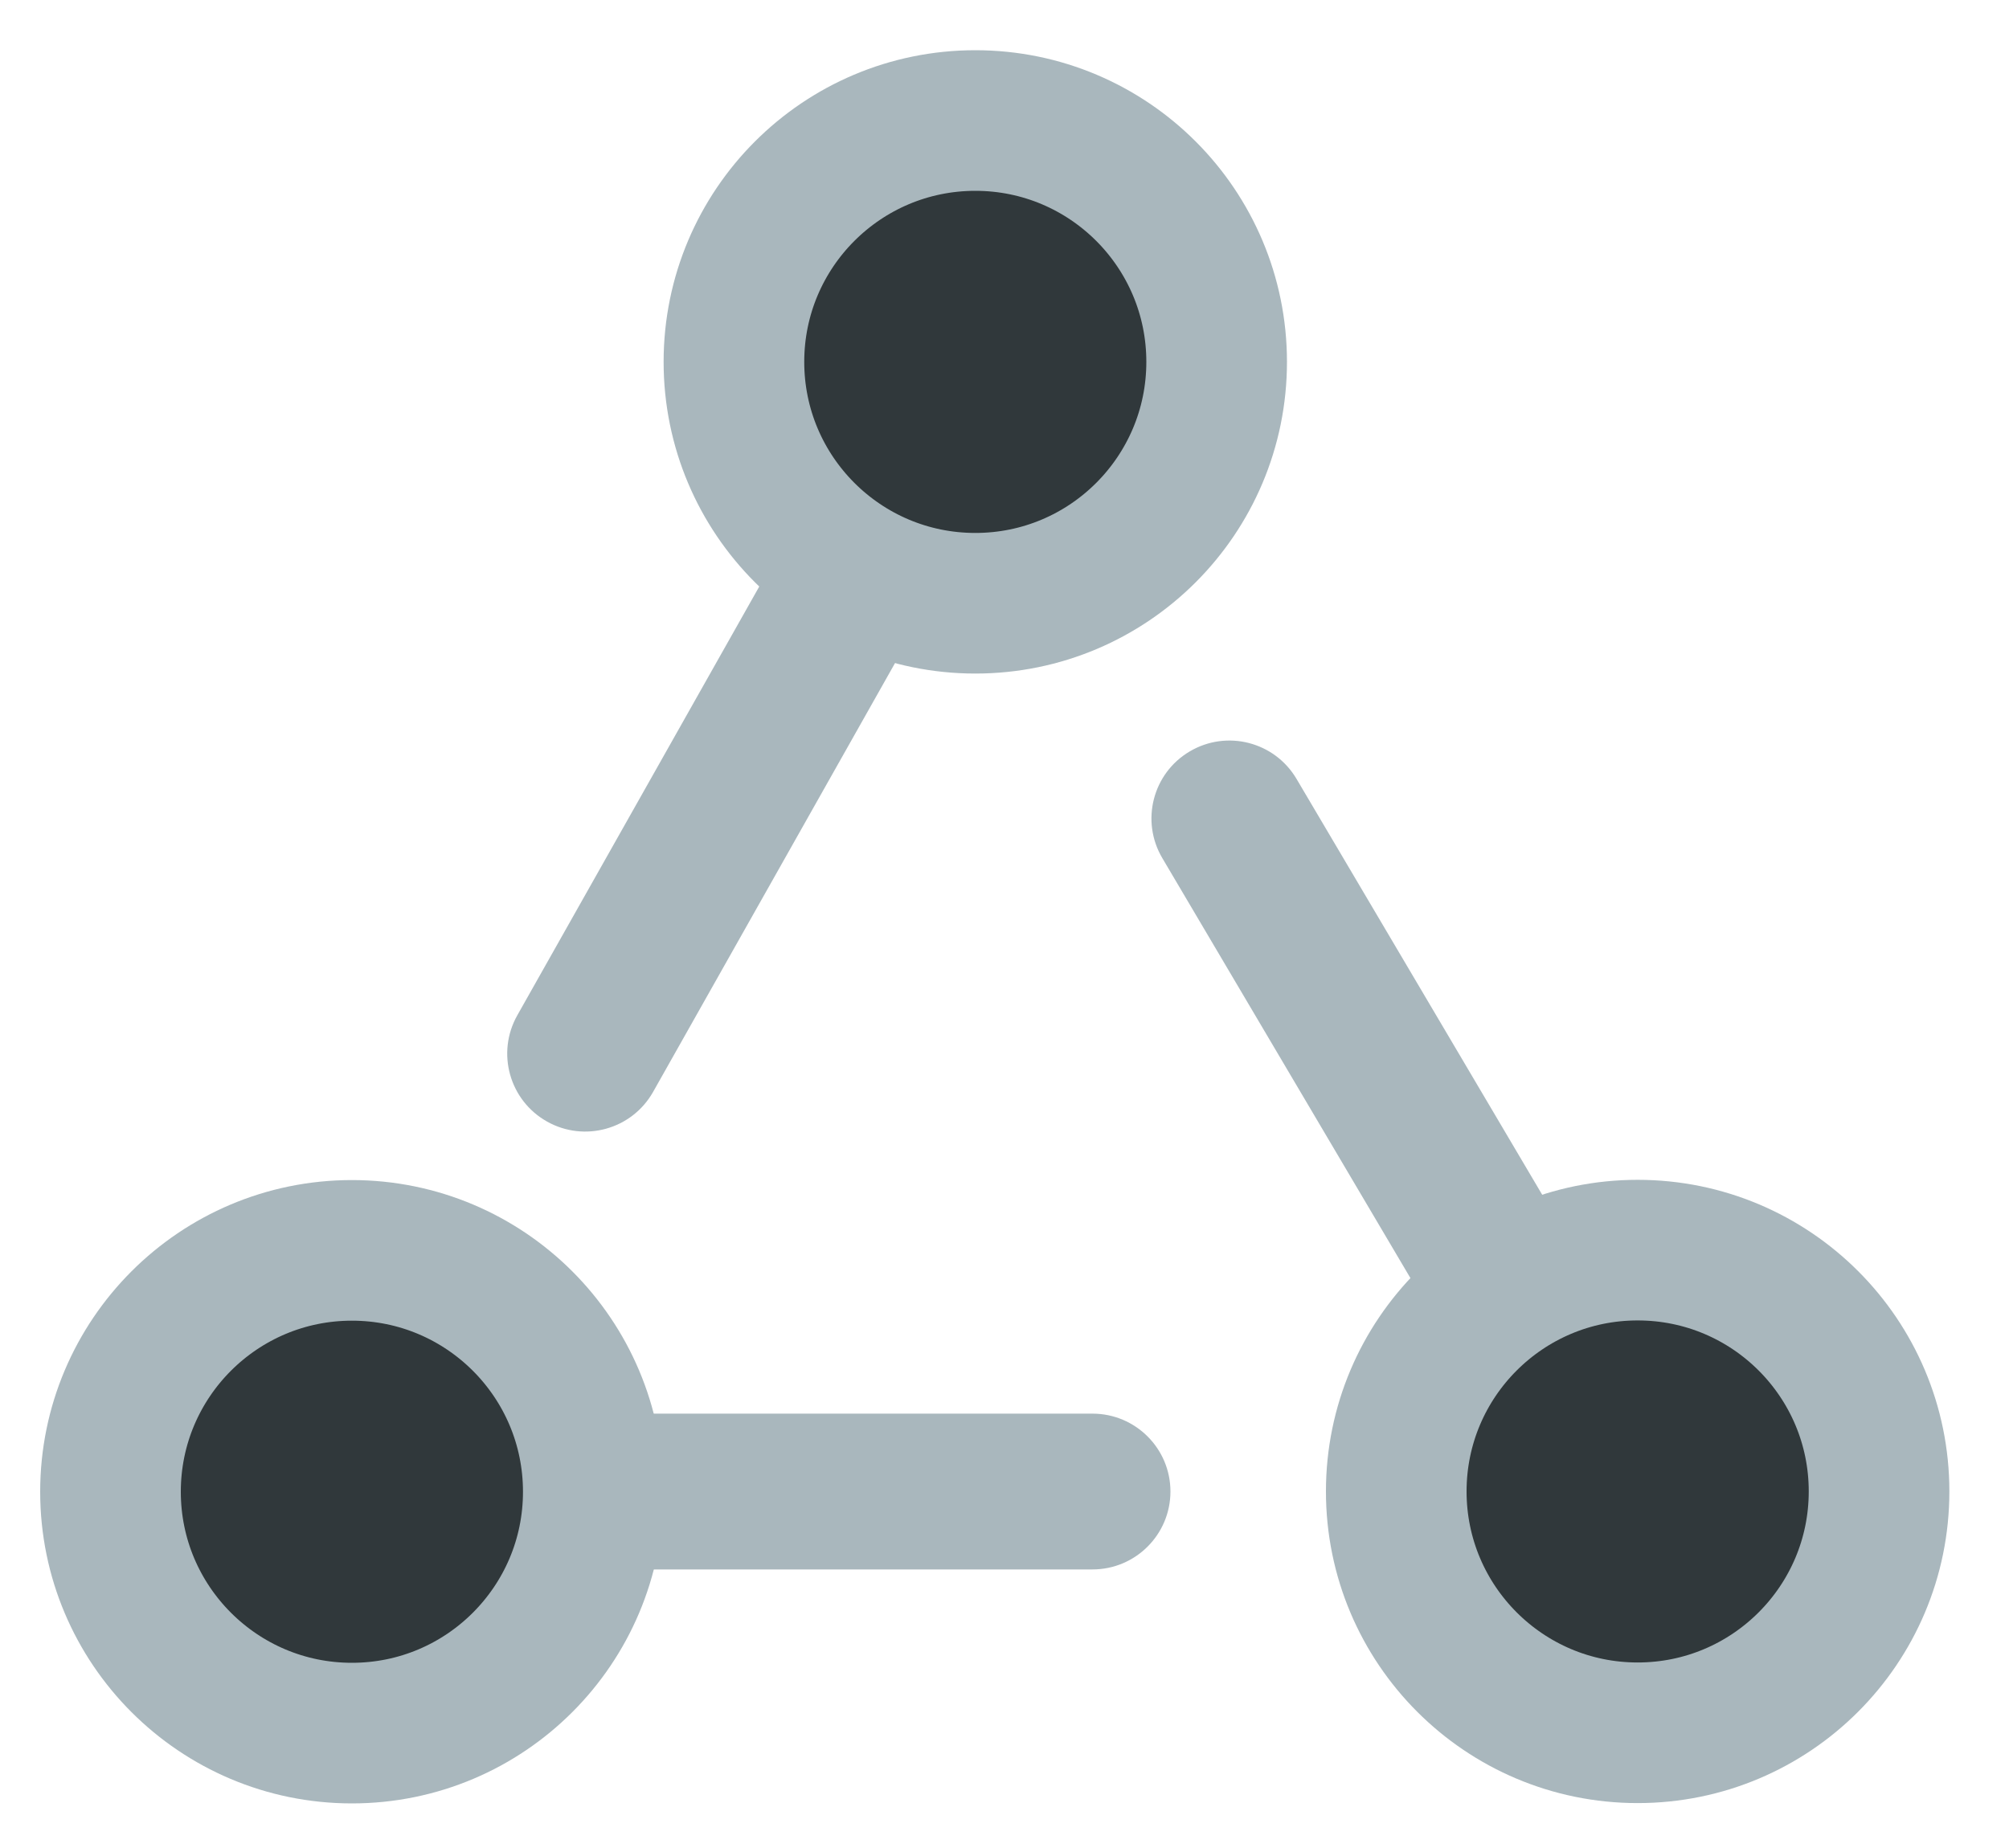
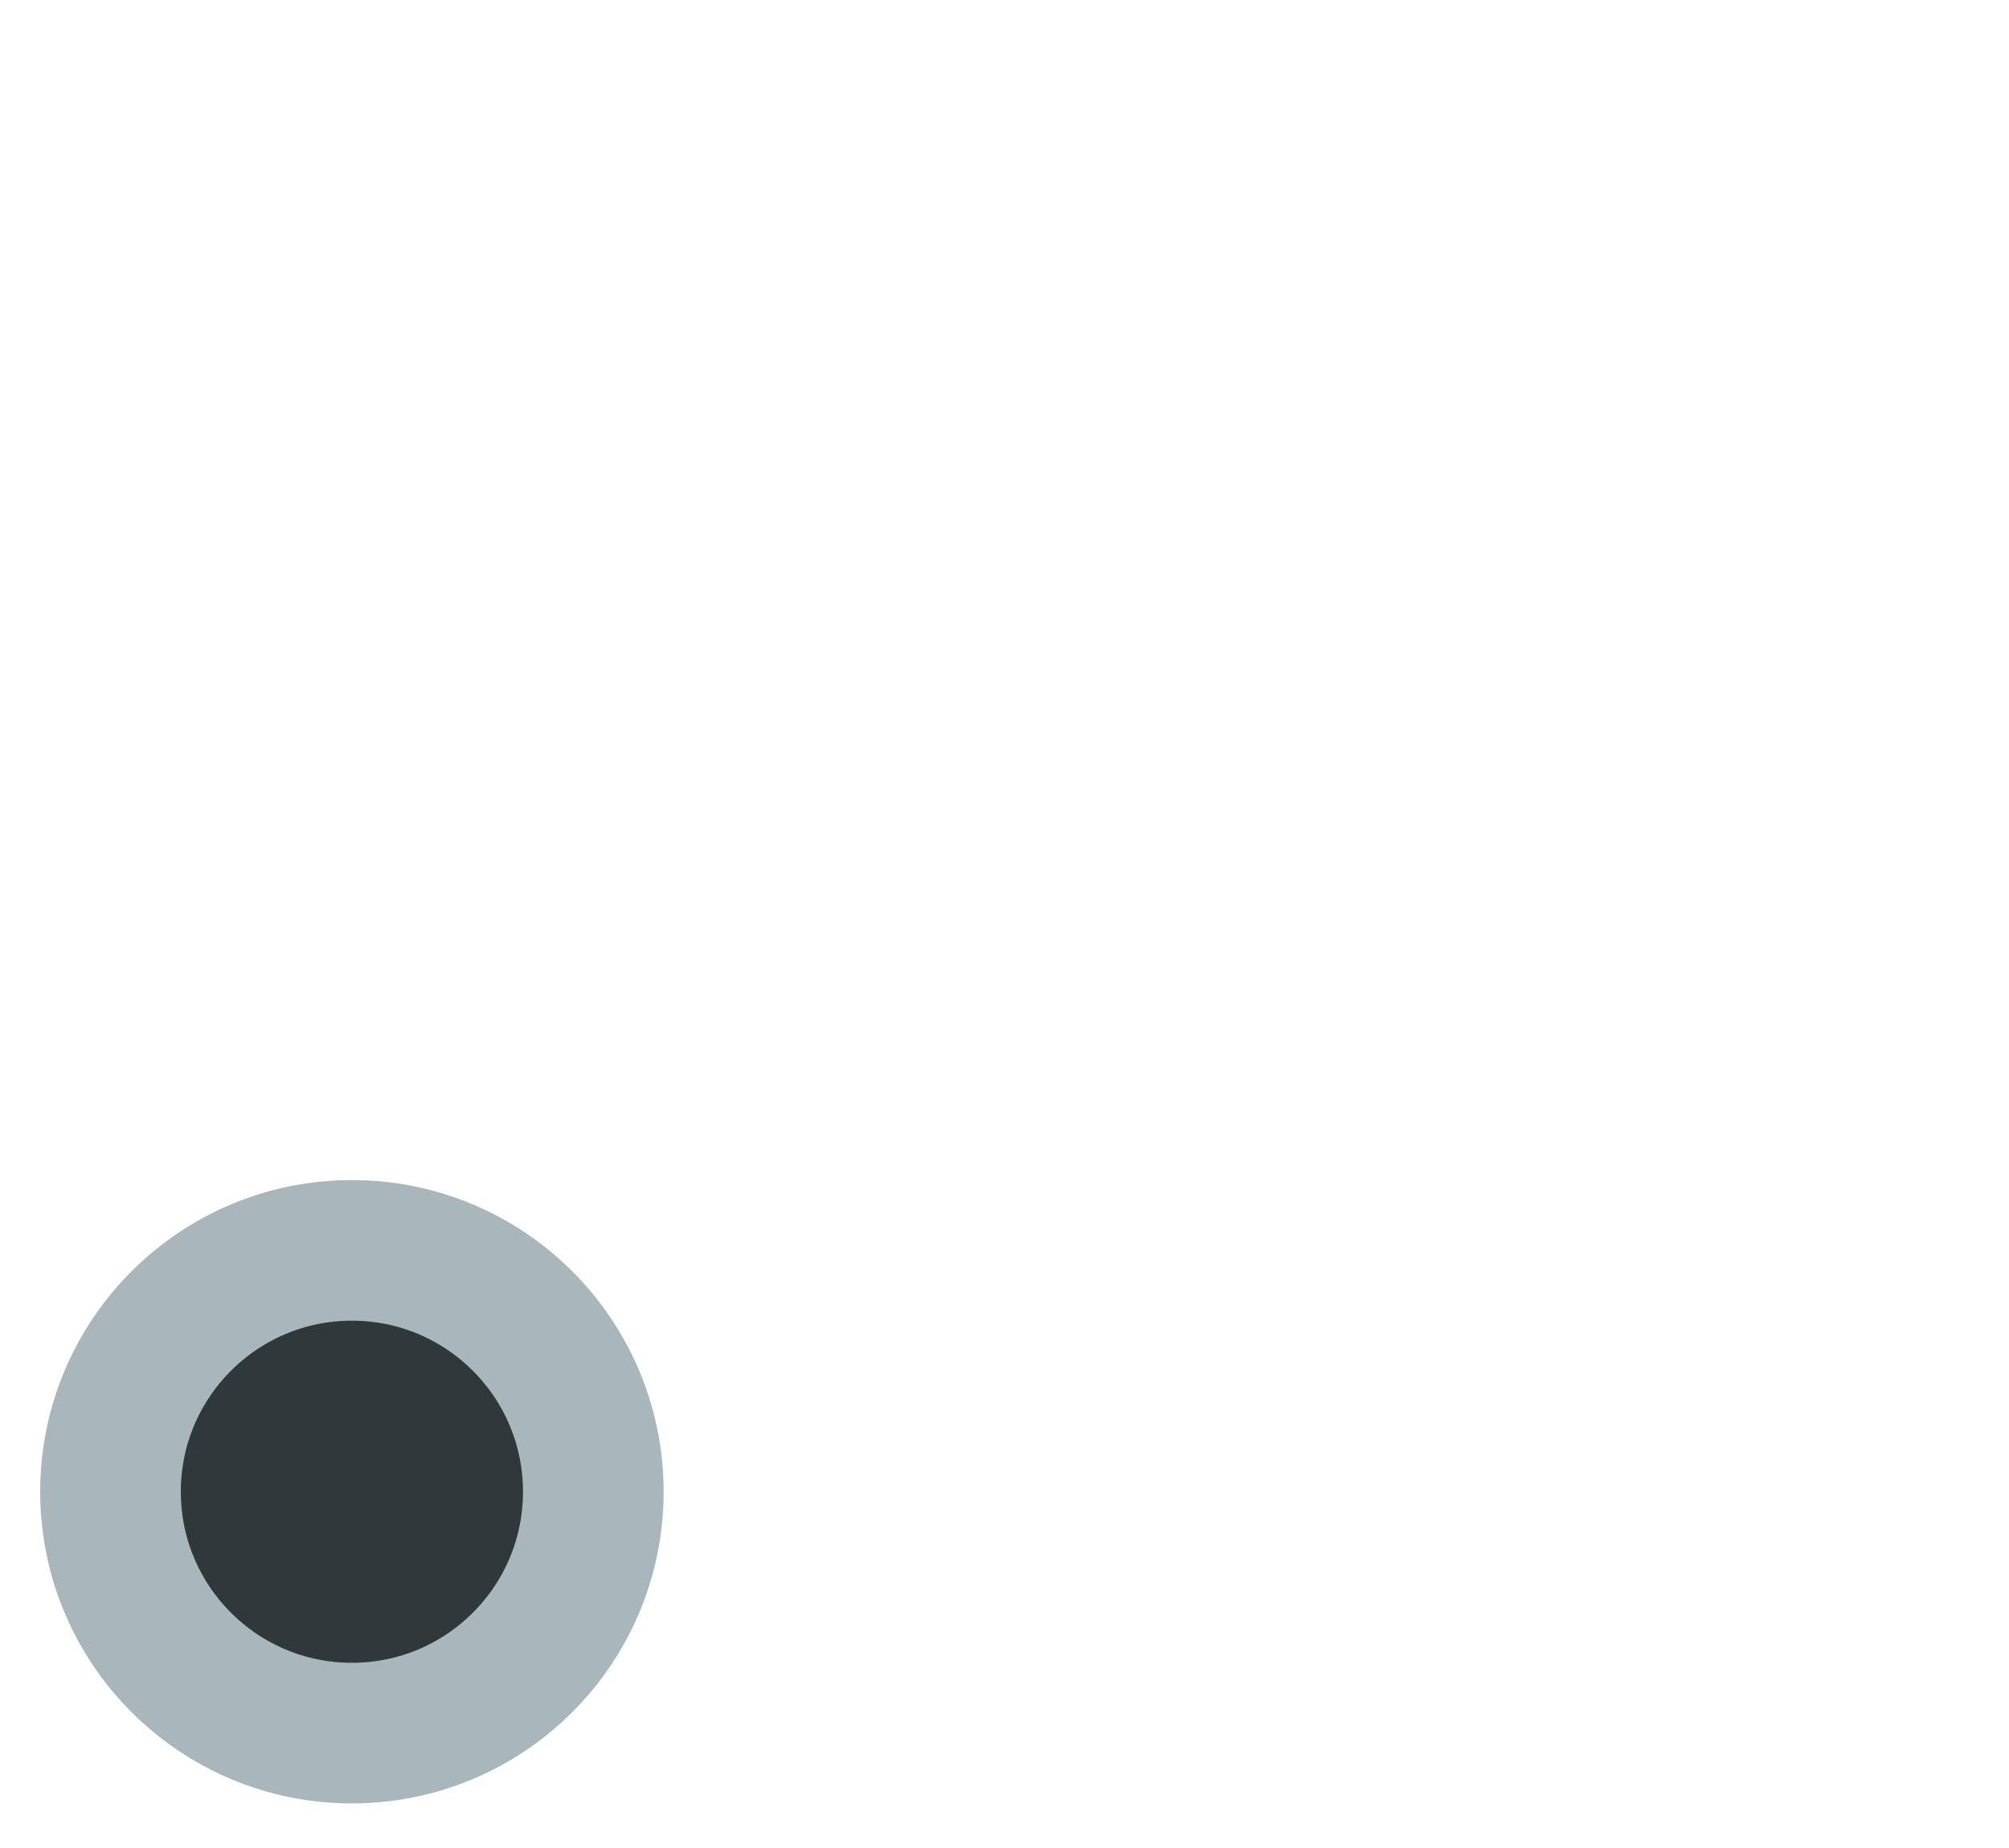
<svg xmlns="http://www.w3.org/2000/svg" width="25" height="23" viewBox="0 0 25 23" fill="none">
-   <path fill-rule="evenodd" clip-rule="evenodd" d="M6.806 13.958C6.339 13.695 6.174 13.104 6.437 12.637L10.818 4.872C11.081 4.405 11.672 4.241 12.139 4.504C12.605 4.767 12.77 5.358 12.507 5.825L8.127 13.59C7.863 14.057 7.272 14.221 6.806 13.958Z" fill="#A9B7BD" />
-   <path fill-rule="evenodd" clip-rule="evenodd" d="M14.805 9.352C15.267 9.079 15.861 9.232 16.134 9.694L20.668 17.37C20.941 17.831 20.788 18.426 20.327 18.698C19.866 18.97 19.271 18.817 18.998 18.356L14.464 10.68C14.191 10.219 14.344 9.624 14.805 9.352Z" fill="#A9B7BD" />
-   <path fill-rule="evenodd" clip-rule="evenodd" d="M14.565 18.563C14.565 19.099 14.13 19.533 13.595 19.533H5.353C4.817 19.533 4.383 19.099 4.383 18.563C4.383 18.028 4.817 17.594 5.353 17.594H13.595C14.13 17.594 14.565 18.028 14.565 18.563Z" fill="#A9B7BD" />
-   <path d="M15.14 4.504C15.14 6.163 13.796 7.508 12.137 7.508C10.478 7.508 9.133 6.163 9.133 4.504C9.133 2.845 10.478 1.5 12.137 1.5C13.796 1.5 15.14 2.845 15.14 4.504Z" fill="#30383B" stroke="#A9B7BD" stroke-width="1.75" />
  <path d="M7.383 18.566C7.383 20.225 6.038 21.57 4.379 21.57C2.72 21.57 1.375 20.225 1.375 18.566C1.375 16.907 2.72 15.562 4.379 15.562C6.038 15.562 7.383 16.907 7.383 18.566Z" fill="#30383B" stroke="#A9B7BD" stroke-width="1.75" />
-   <path d="M23.383 18.562C23.383 20.221 22.038 21.566 20.379 21.566C18.72 21.566 17.375 20.221 17.375 18.562C17.375 16.903 18.72 15.559 20.379 15.559C22.038 15.559 23.383 16.903 23.383 18.562Z" fill="#30383B" stroke="#A9B7BD" stroke-width="1.75" />
</svg>